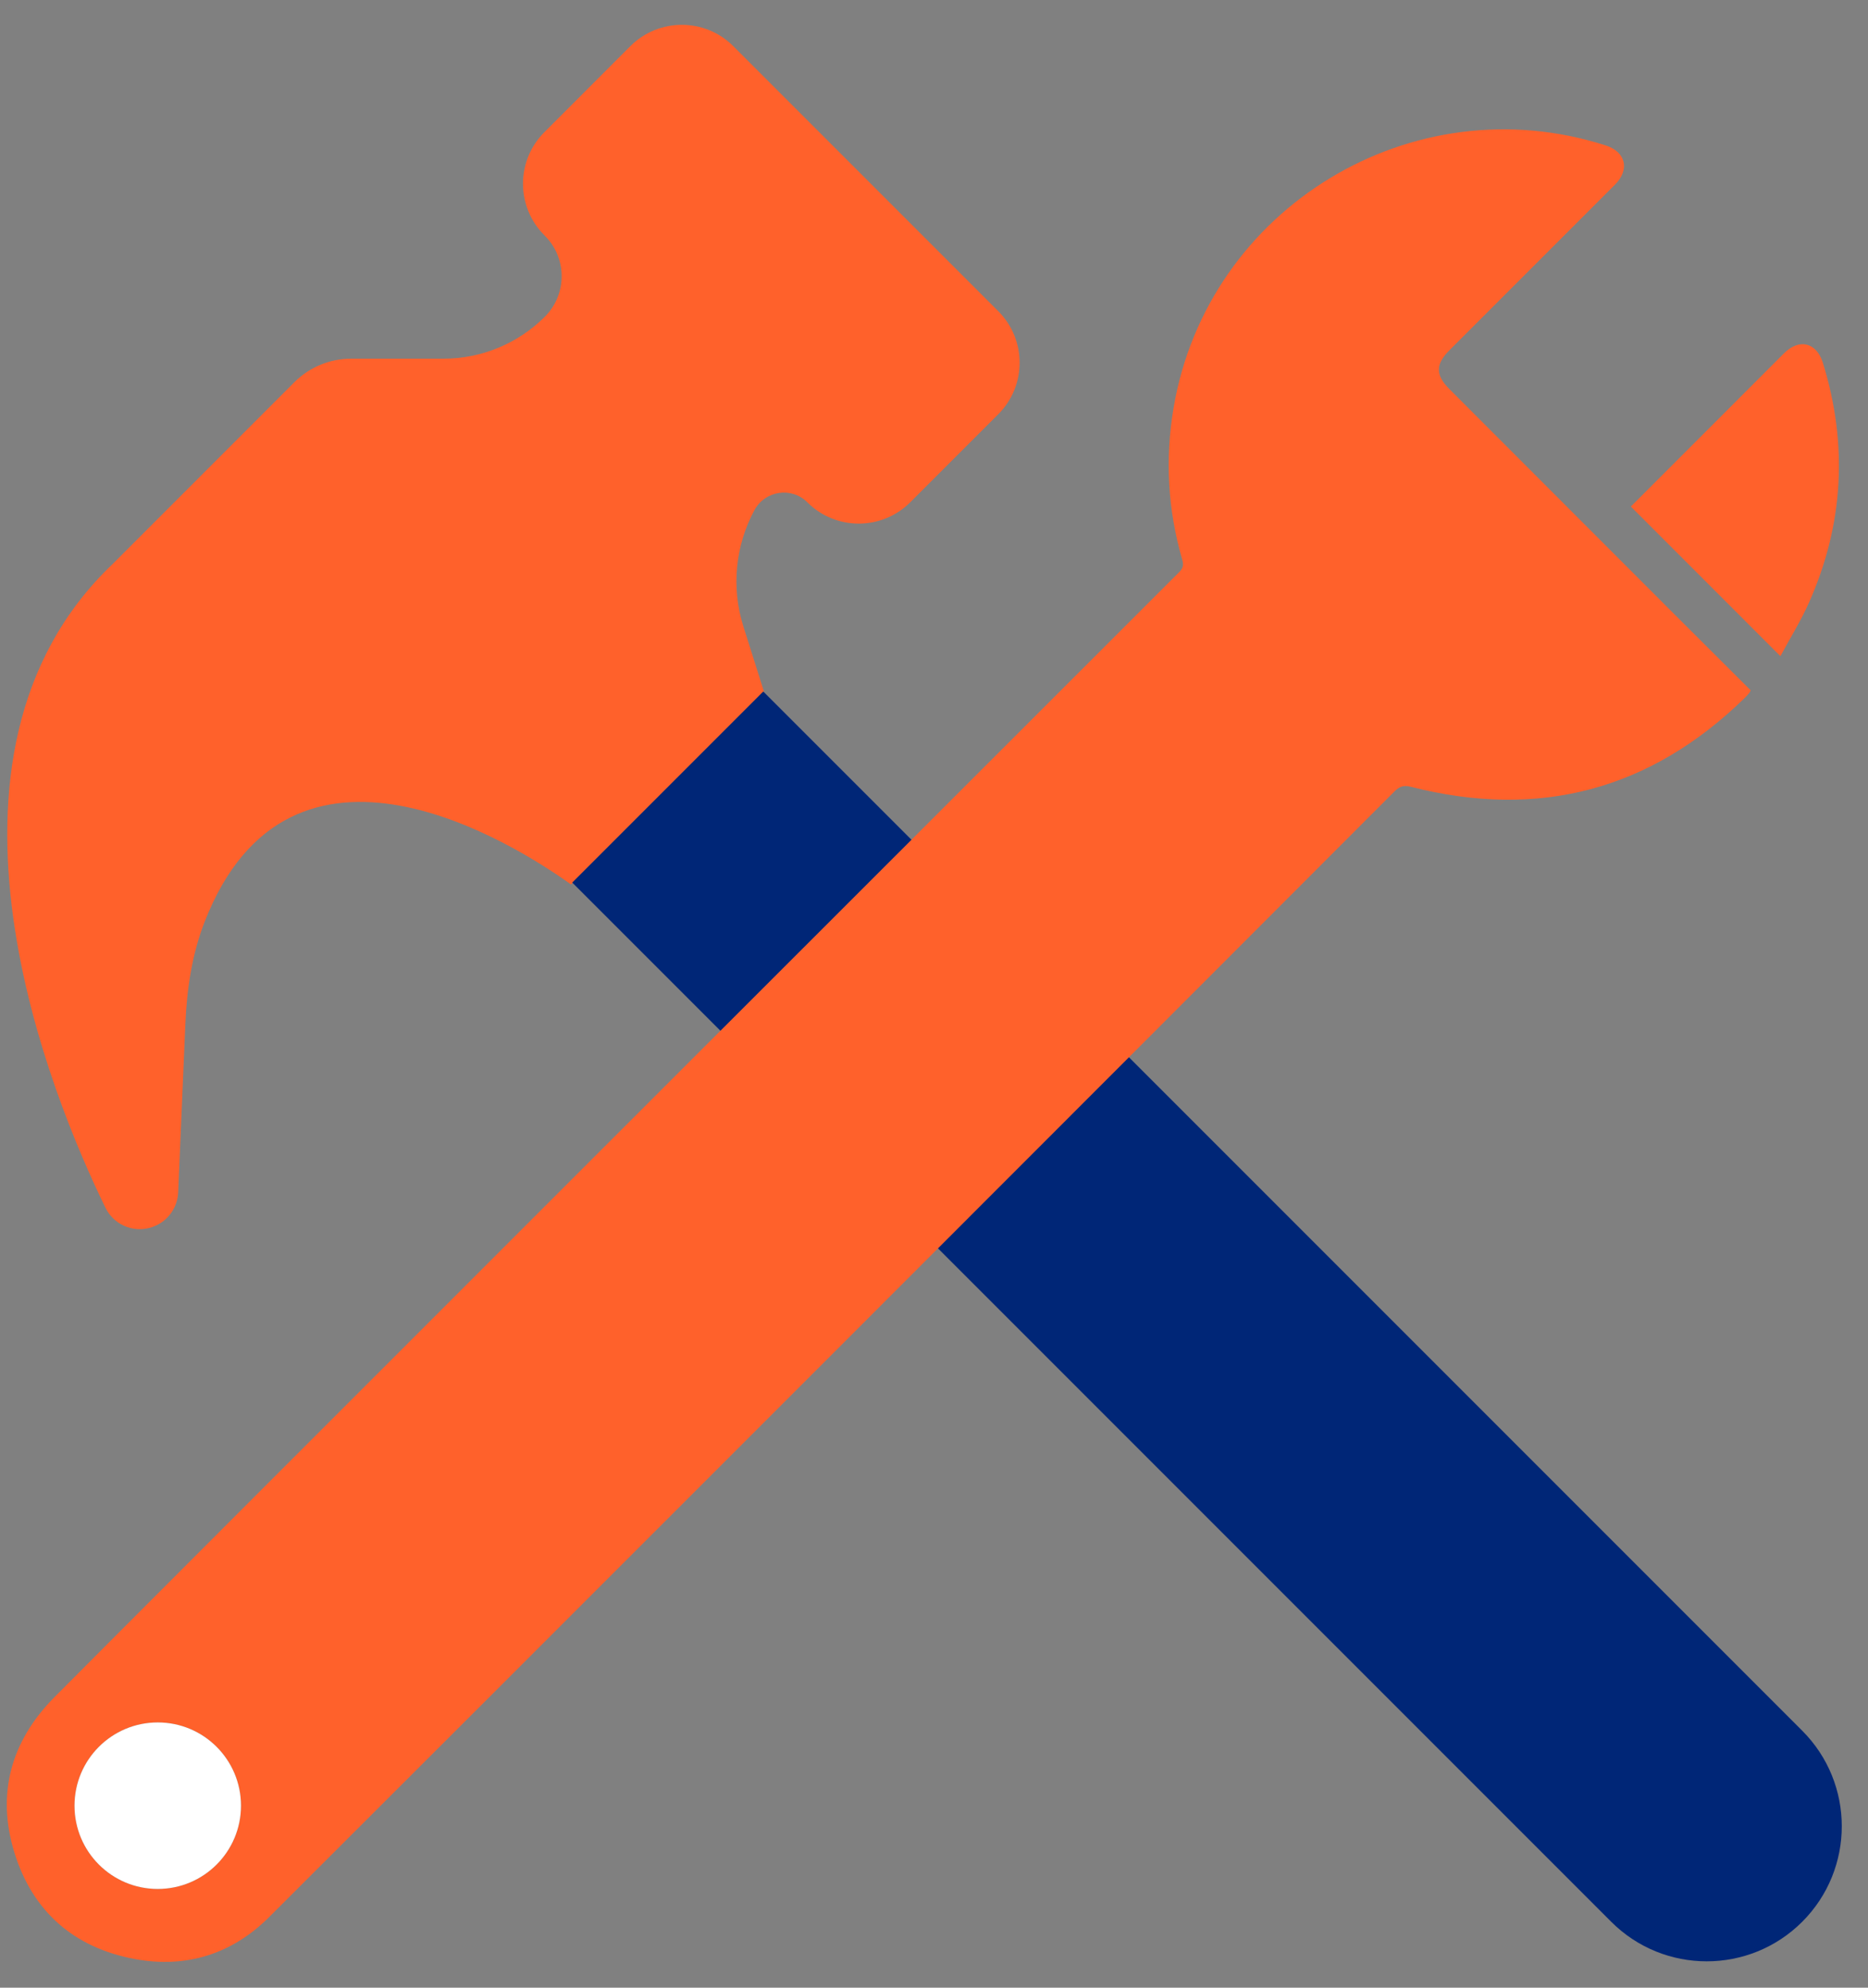
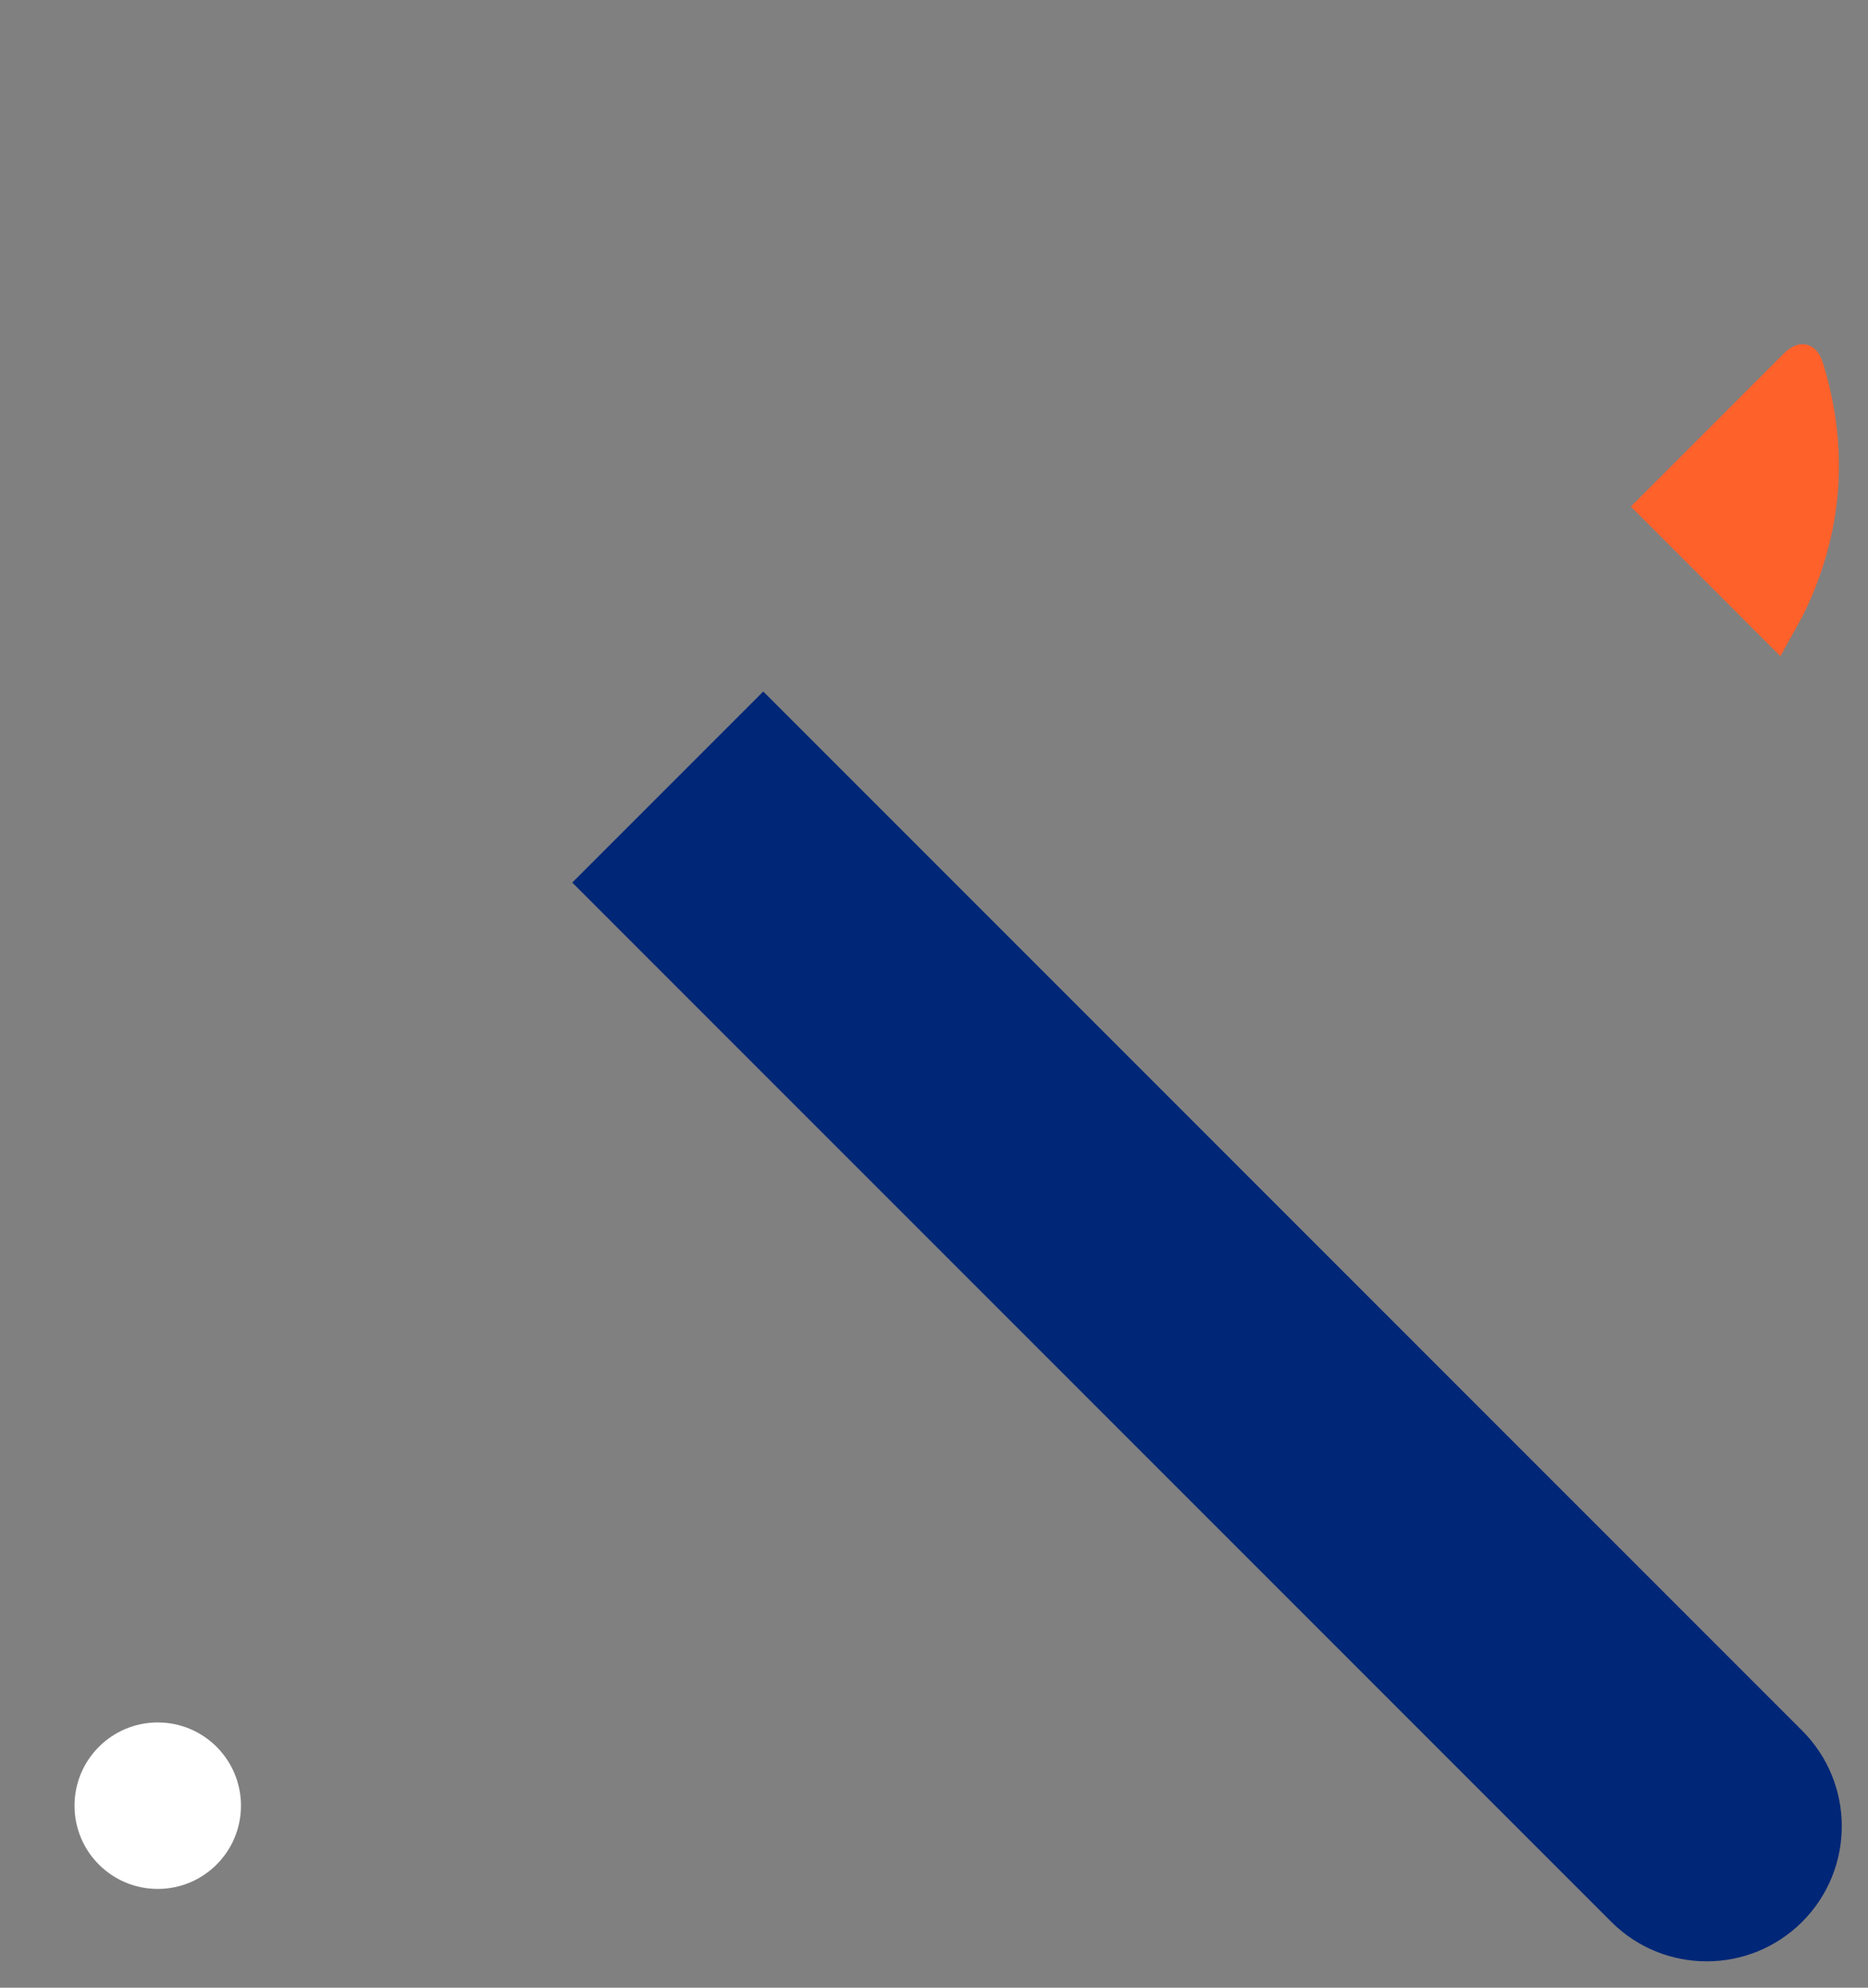
<svg xmlns="http://www.w3.org/2000/svg" width="47" height="50" viewBox="0 0 47 50" fill="none">
  <rect x="0" y="0" width="47" height="50" fill="#808080" stroke="none" />
  <g id="Layer_1">
    <g id="Group">
-       <path id="Vector" d="M15.86 1.161L13.695 3.327C12.98 4.042 12.98 5.201 13.695 5.916L13.71 5.932C14.272 6.493 14.272 7.404 13.71 7.966C13.033 8.643 12.115 9.023 11.158 9.023H8.833C8.299 9.023 7.787 9.235 7.409 9.612L2.839 14.183C-2.267 19.036 1.322 27.655 2.653 30.38C2.886 30.858 3.458 31.054 3.937 30.823C4.258 30.669 4.467 30.351 4.483 29.995L4.664 25.755C4.701 24.885 4.829 24.012 5.144 23.2C7.308 17.631 12.986 21.259 14.367 22.249L19.221 17.395L18.704 15.759C18.393 14.773 18.504 13.72 18.98 12.836C19.246 12.341 19.915 12.238 20.312 12.635C21.027 13.35 22.186 13.35 22.902 12.635L25.118 10.419C25.833 9.704 25.833 8.544 25.118 7.829L18.45 1.161C17.735 0.446 16.576 0.446 15.86 1.161Z" fill="#FF612B" />
      <path id="Vector_2" d="M14.398 22.201L40.539 48.342C41.866 49.669 44.018 49.669 45.345 48.342C46.672 47.015 46.672 44.863 45.345 43.536L19.204 17.395L14.398 22.201Z" fill="#002677" />
    </g>
    <g id="Group_2">
-       <path id="Vector_3" d="M41.033 12.742C42.286 13.995 43.524 15.233 44.796 16.506C45.039 16.053 45.312 15.617 45.518 15.152C46.388 13.191 46.499 11.178 45.865 9.128C45.705 8.611 45.268 8.506 44.886 8.888C43.599 10.173 42.315 11.46 41.033 12.742Z" fill="#FF612B" />
-       <path id="Vector_4" d="M42.123 15.446C40.24 13.563 38.357 11.679 36.475 9.795C36.111 9.432 36.114 9.164 36.474 8.805C37.861 7.419 39.247 6.033 40.633 4.646C41.013 4.265 40.907 3.821 40.399 3.658C35.538 2.096 30.387 5.22 29.53 10.247C29.309 11.541 29.381 12.819 29.746 14.079C29.785 14.212 29.768 14.293 29.668 14.393C24.352 19.704 3.174 40.87 1.366 42.696C0.277 43.796 -0.094 45.122 0.363 46.604C0.819 48.082 1.858 48.992 3.383 49.278C4.681 49.521 5.837 49.156 6.769 48.227C11.377 43.635 32.555 22.447 35.087 19.907C35.216 19.778 35.322 19.747 35.503 19.793C38.716 20.613 41.519 19.879 43.897 17.558C43.935 17.52 43.971 17.48 44.006 17.44C44.018 17.426 44.026 17.407 44.049 17.366C43.402 16.721 42.762 16.084 42.123 15.446ZM3.969 47.516C2.812 47.516 1.875 46.579 1.875 45.422C1.875 44.266 2.812 43.328 3.969 43.328C5.126 43.328 6.063 44.266 6.063 45.422C6.063 46.579 5.126 47.516 3.969 47.516Z" fill="#FF612B" />
+       <path id="Vector_3" d="M41.033 12.742C42.286 13.995 43.524 15.233 44.796 16.506C45.039 16.053 45.312 15.617 45.518 15.152C46.388 13.191 46.499 11.178 45.865 9.128C45.705 8.611 45.268 8.506 44.886 8.888C43.599 10.173 42.315 11.46 41.033 12.742" fill="#FF612B" />
    </g>
    <path id="Vector_5" d="M3.969 47.516C2.812 47.516 1.875 46.579 1.875 45.422C1.875 44.266 2.812 43.328 3.969 43.328C5.126 43.328 6.063 44.266 6.063 45.422C6.063 46.579 5.126 47.516 3.969 47.516Z" fill="white" />
  </g>
</svg>